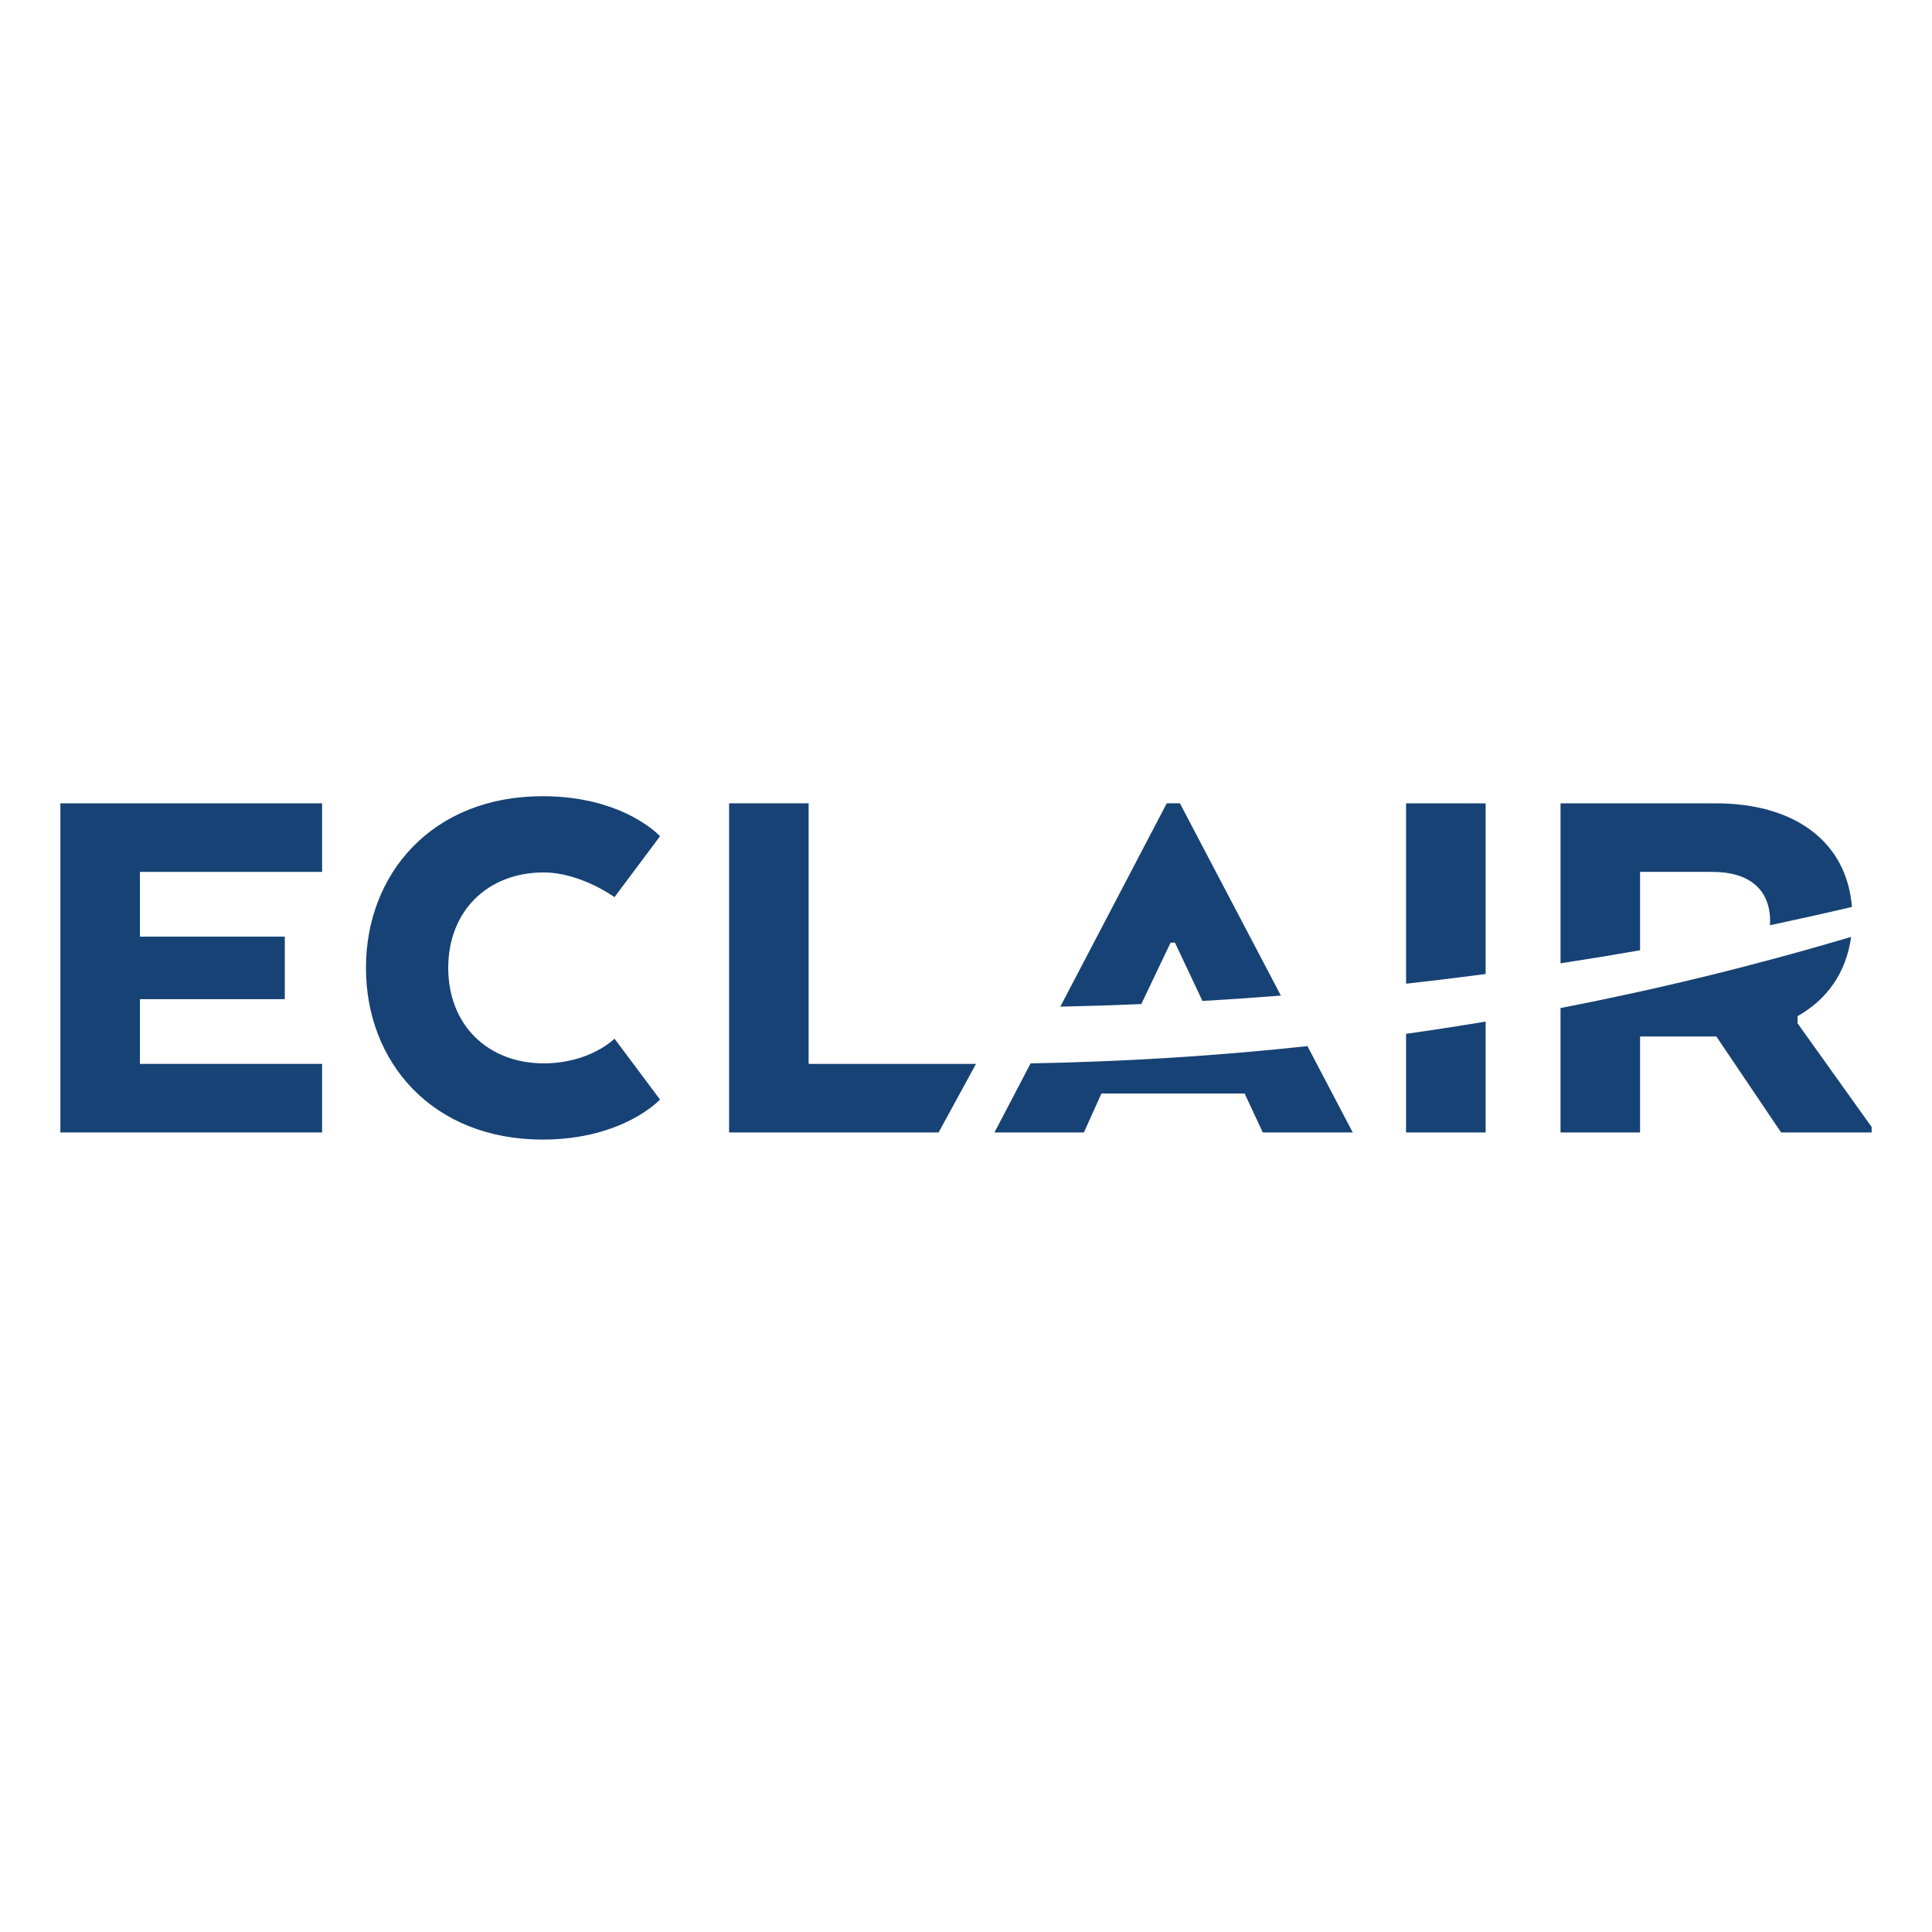
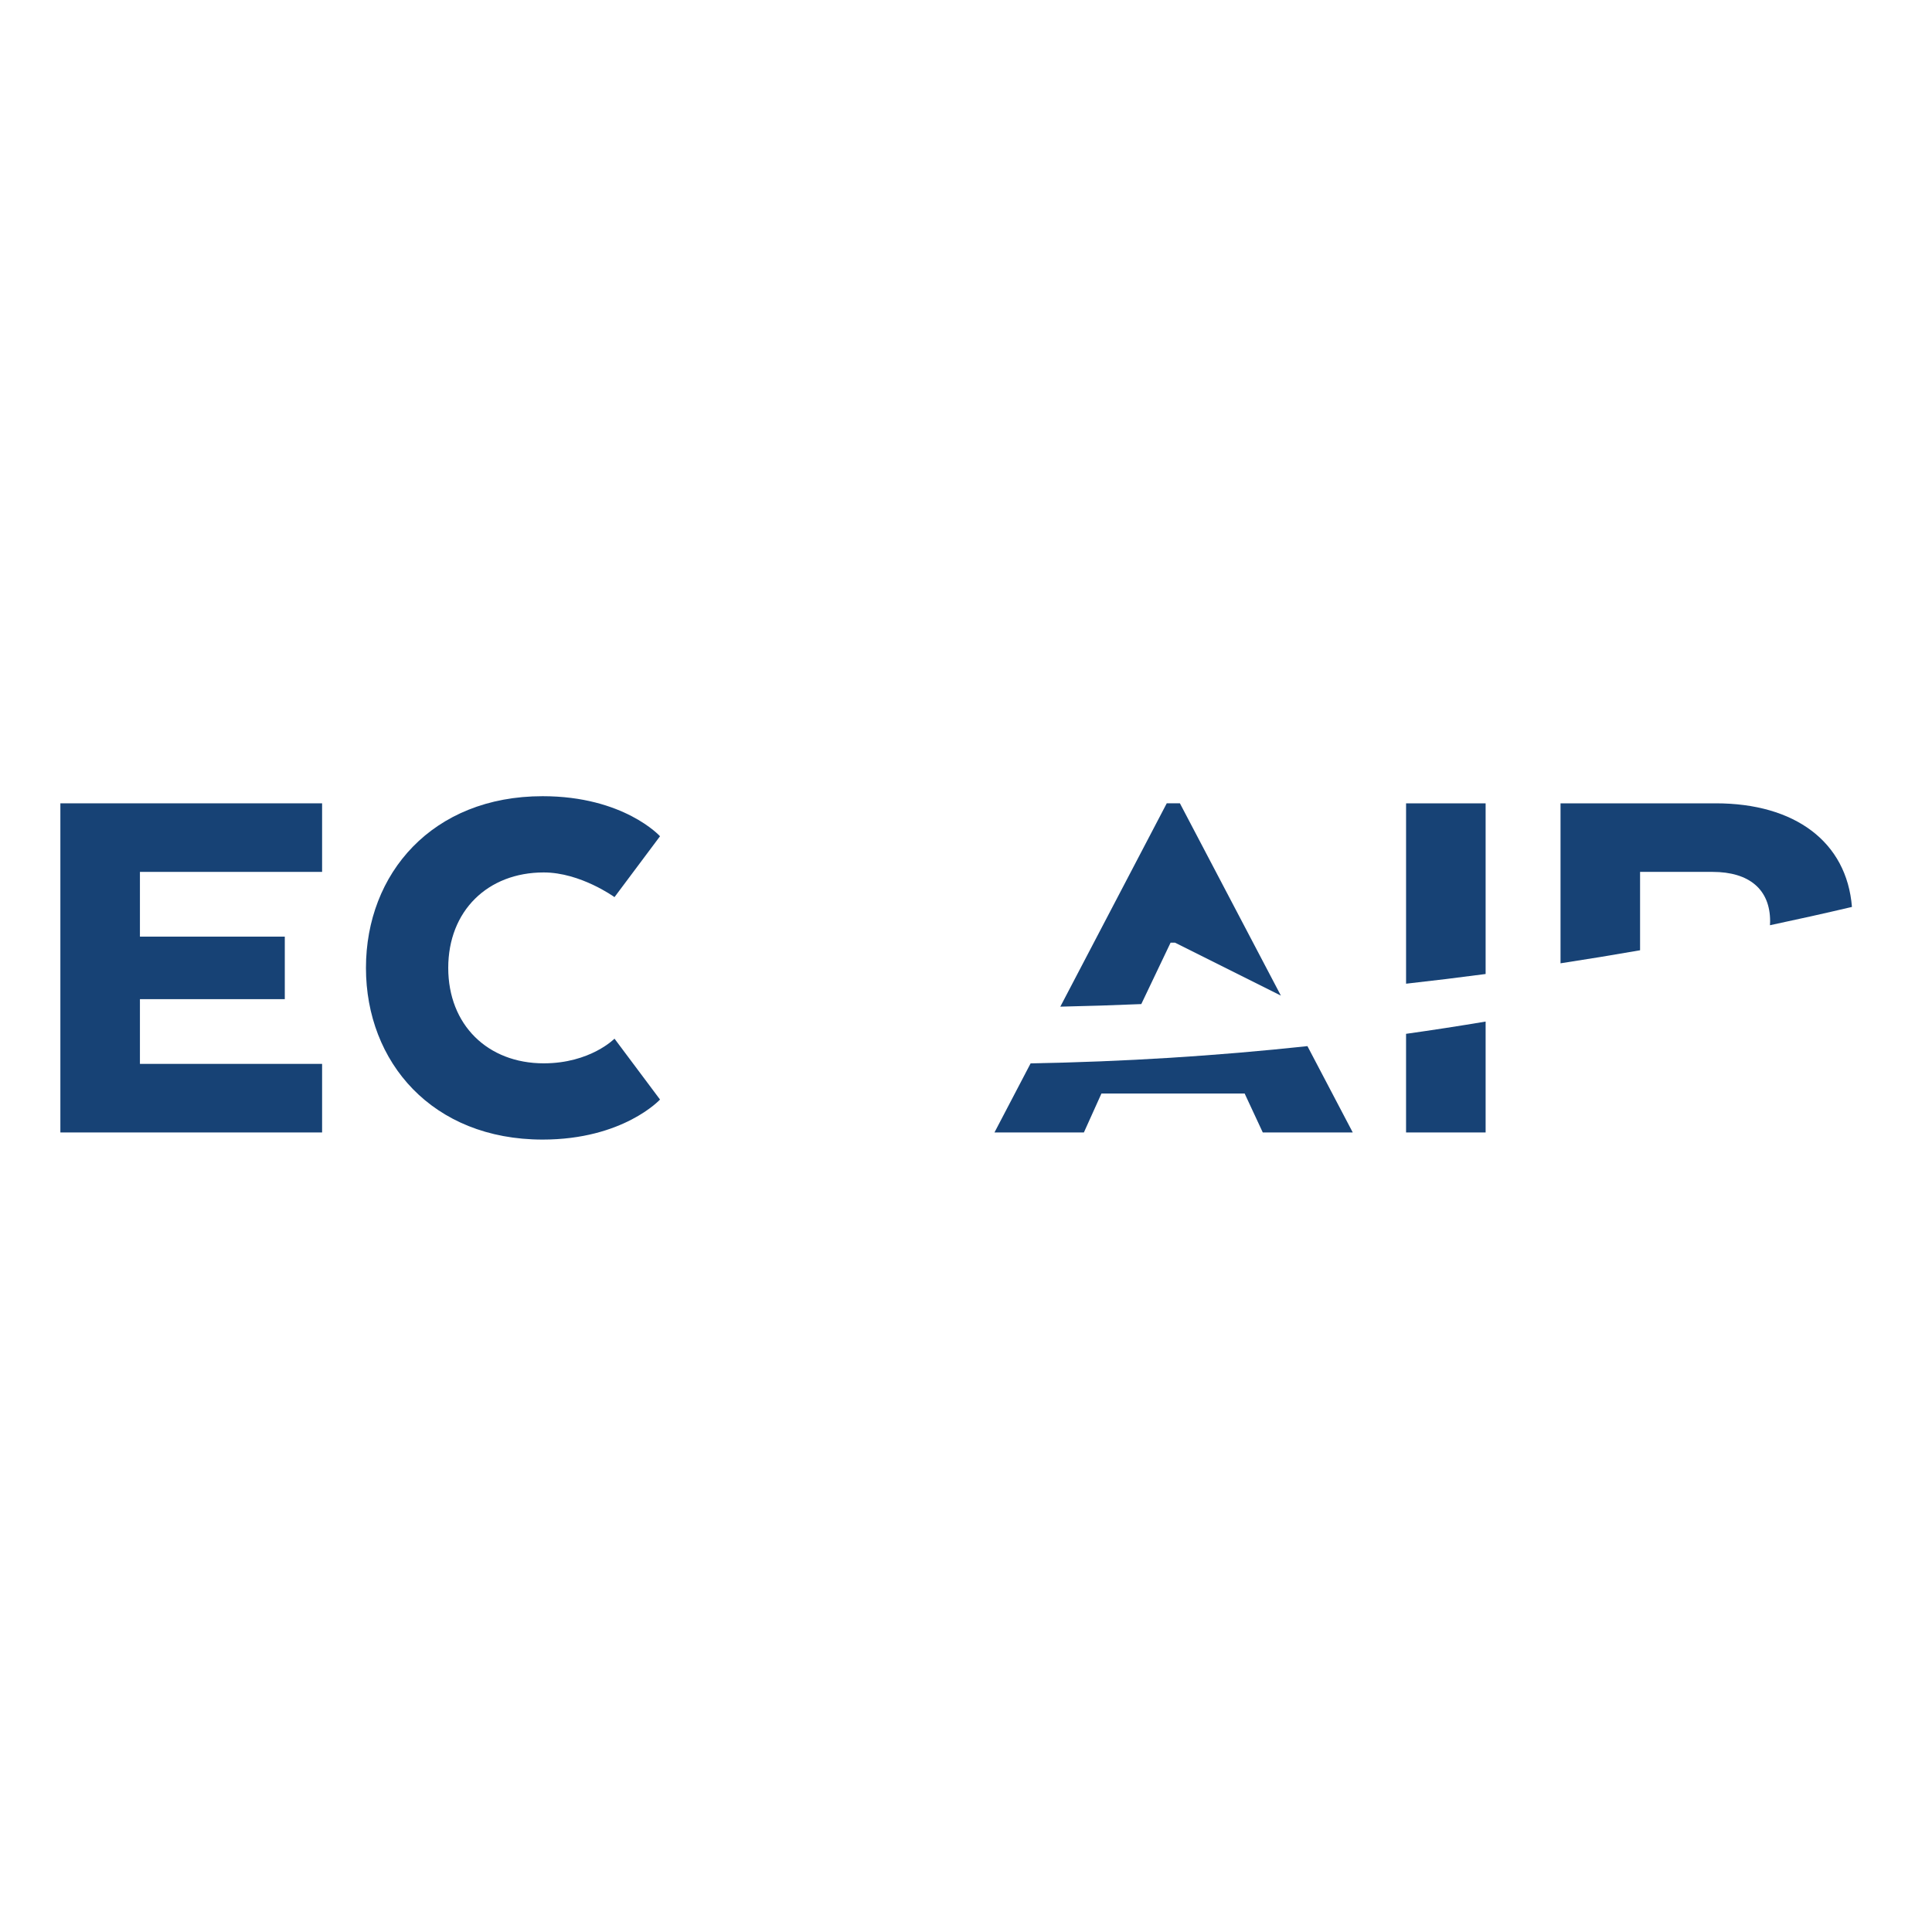
<svg xmlns="http://www.w3.org/2000/svg" width="512" height="512" viewBox="0 0 512 512" fill="none">
  <path d="M143.798 211C165.316 211 174.914 221.613 174.914 221.613L162.847 237.747C162.847 237.747 153.832 231.207 144.091 231.207C129.258 231.207 118.789 241.383 118.789 256.5C118.79 271.62 129.258 281.793 144.091 281.793C156.447 281.793 162.847 275.256 162.847 275.256L174.914 291.39C174.914 291.39 165.172 302 143.798 302C114.573 302 96.983 281.504 96.982 256.5C96.982 231.499 114.572 211 143.798 211Z" fill="#174275" />
  <path d="M85.359 231.06H37.083V248.216H75.473V264.787H37.083V281.94H85.359V300.113H16V212.89H85.359V231.06Z" fill="#174275" />
-   <path d="M214.297 281.94H258.653L248.74 300.113H193.217V212.887H214.297V281.94Z" fill="#174275" />
  <path d="M358.494 300.113H334.649L329.844 289.792H291.894L287.241 300.113H263.543L273.125 281.801C297.871 281.368 322.339 279.834 346.482 277.234L358.494 300.113Z" fill="#174275" />
  <path d="M393.706 300.113H372.62V273.975C379.678 272.983 386.709 271.899 393.706 270.725V300.113Z" fill="#174275" />
-   <path d="M490.567 248.277C489.251 257.89 484.097 264.933 476.368 269.293V271.183L496 298.659V300.11H472.009L454.849 274.676H434.636V300.11H413.553V267.142C439.707 262.085 465.403 255.781 490.567 248.277Z" fill="#174275" />
-   <path d="M312.689 212.887L339.448 263.844C332.545 264.387 325.617 264.861 318.663 265.266L311.379 249.813H310.218L302.454 266.091C295.322 266.394 288.168 266.621 280.993 266.775L309.2 212.887H312.689Z" fill="#174275" />
+   <path d="M312.689 212.887L339.448 263.844L311.379 249.813H310.218L302.454 266.091C295.322 266.394 288.168 266.621 280.993 266.775L309.2 212.887H312.689Z" fill="#174275" />
  <path d="M393.706 258.121C386.707 259.05 379.675 259.907 372.623 260.693V212.89H393.706V258.121Z" fill="#174275" />
  <path d="M454.705 212.89C475.649 212.89 489.4 223.077 490.785 240.348C483.581 242.041 476.336 243.655 469.06 245.195C469.076 244.847 469.1 244.506 469.1 244.143C469.1 235.713 463.574 231.06 453.834 231.06H434.636V251.831C427.64 253.054 420.611 254.207 413.556 255.286V212.89H454.705Z" fill="#174275" />
</svg>